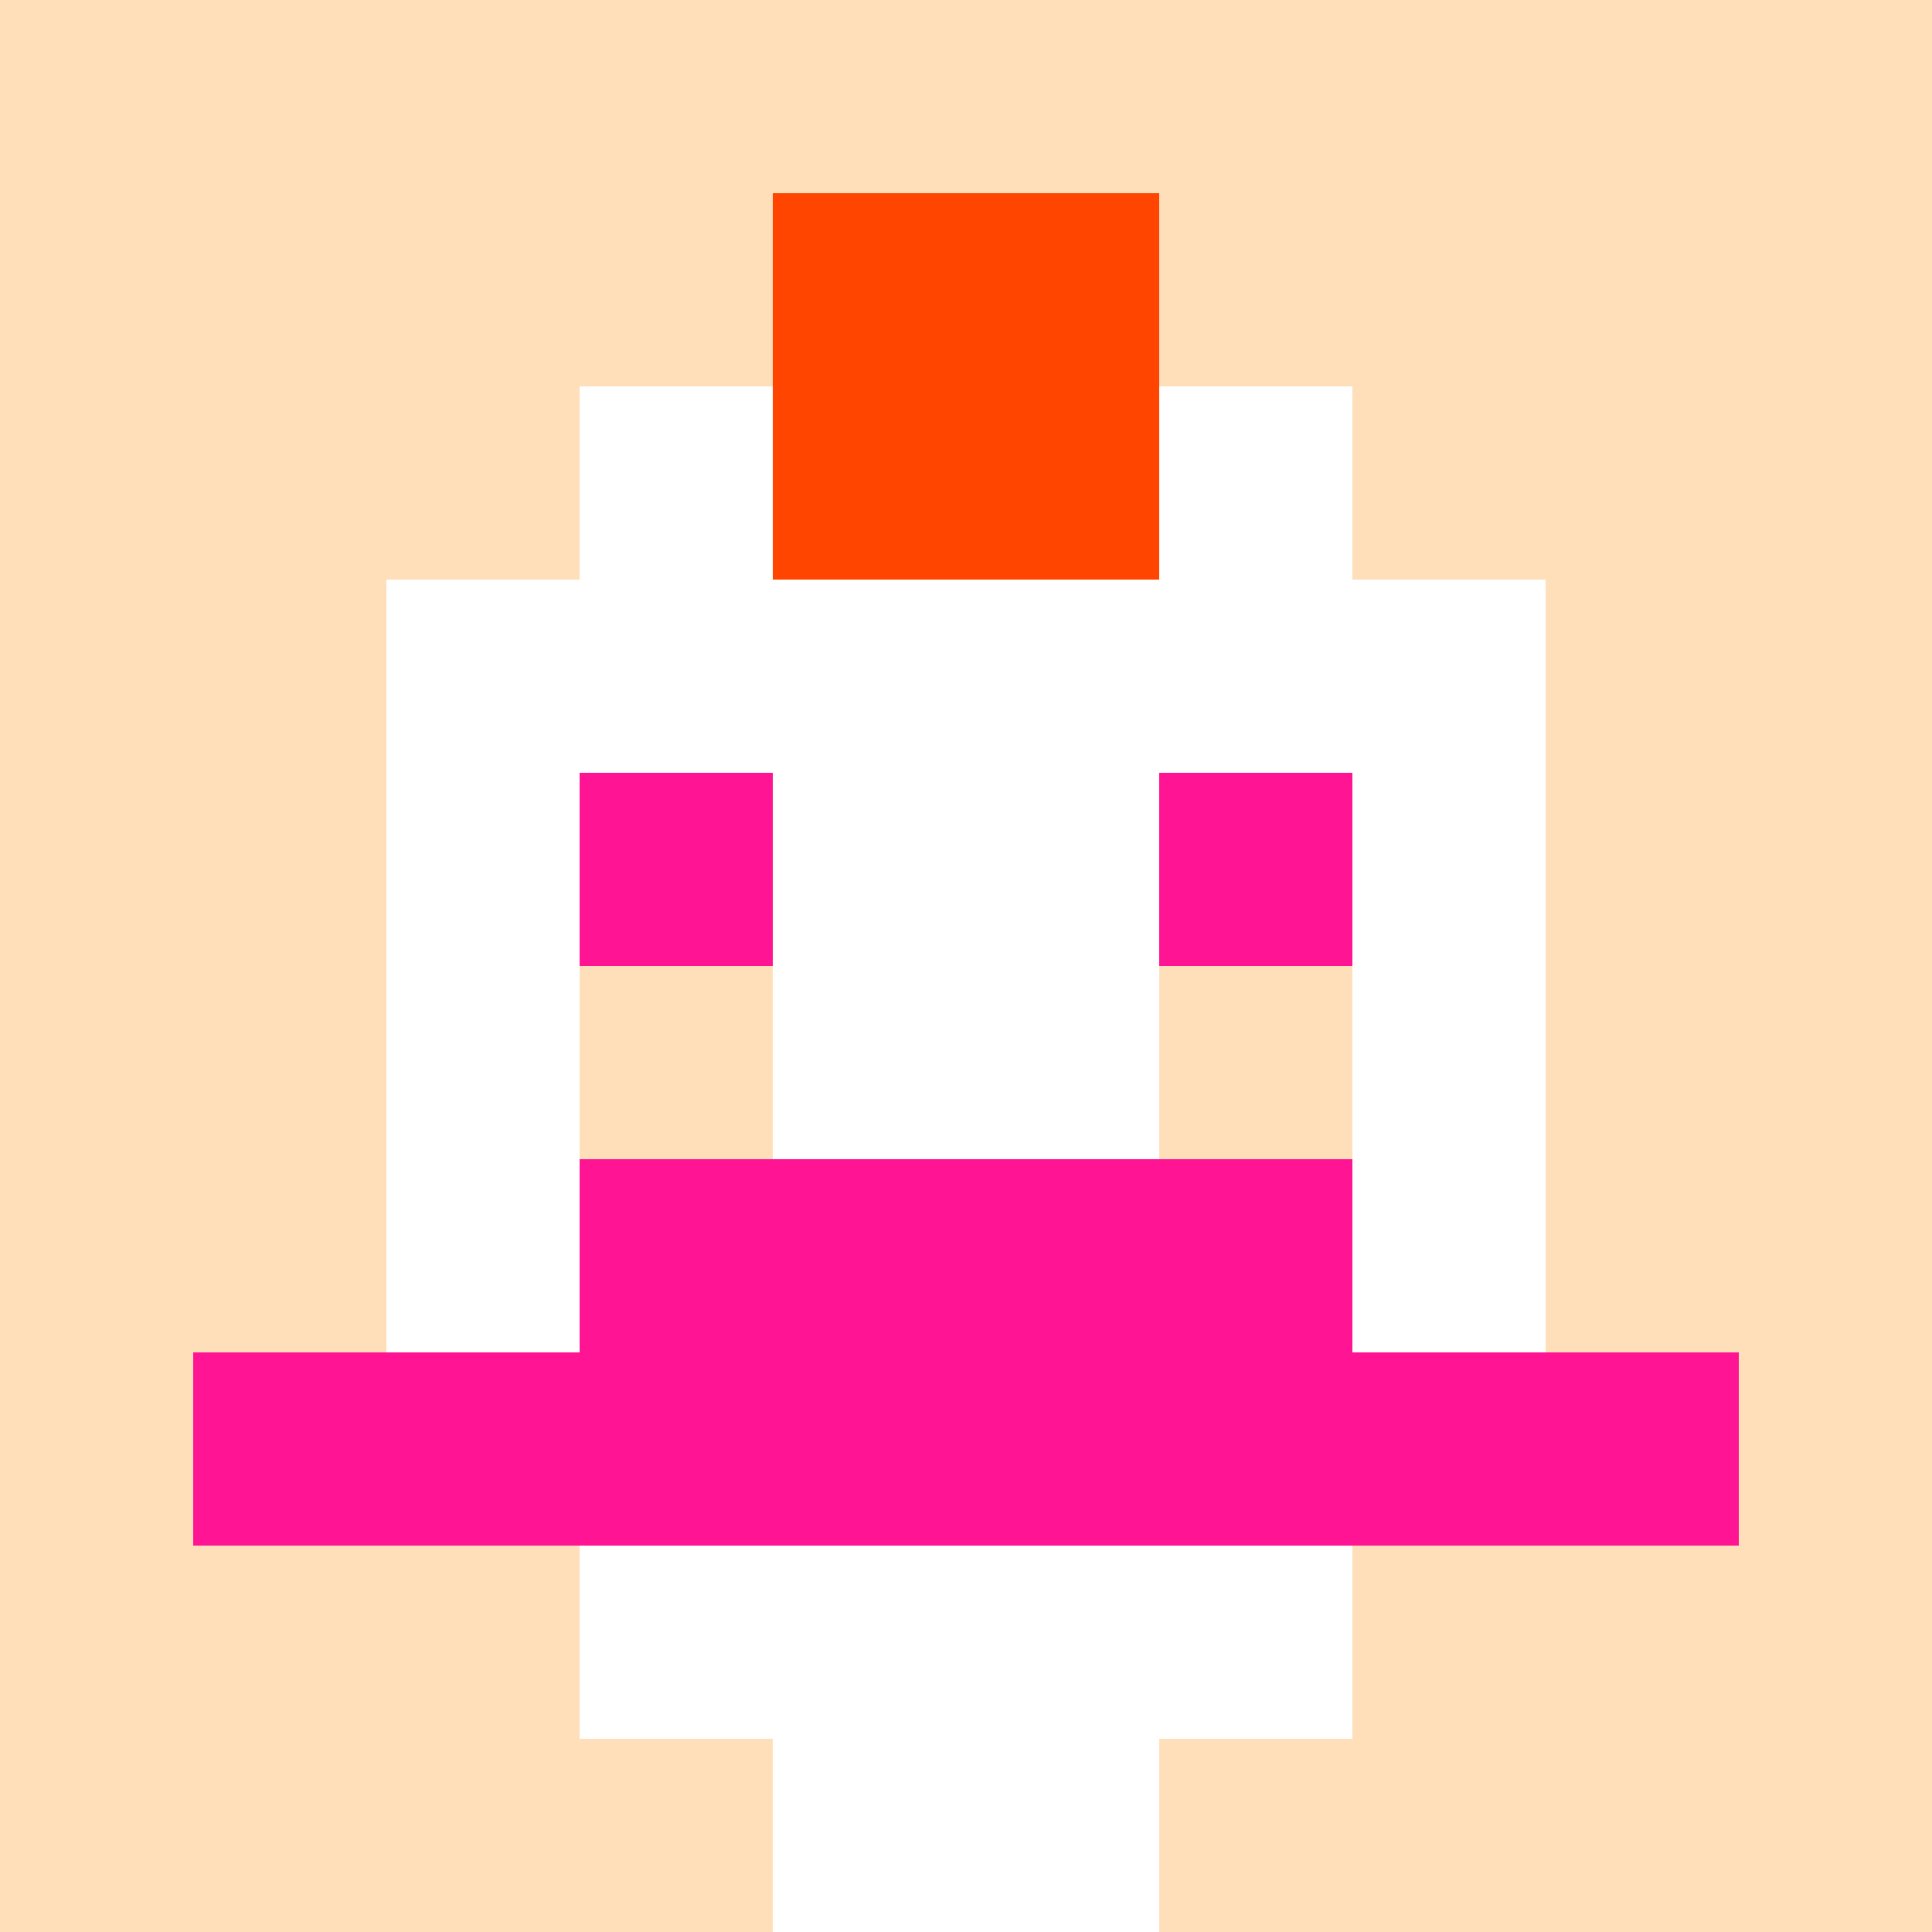
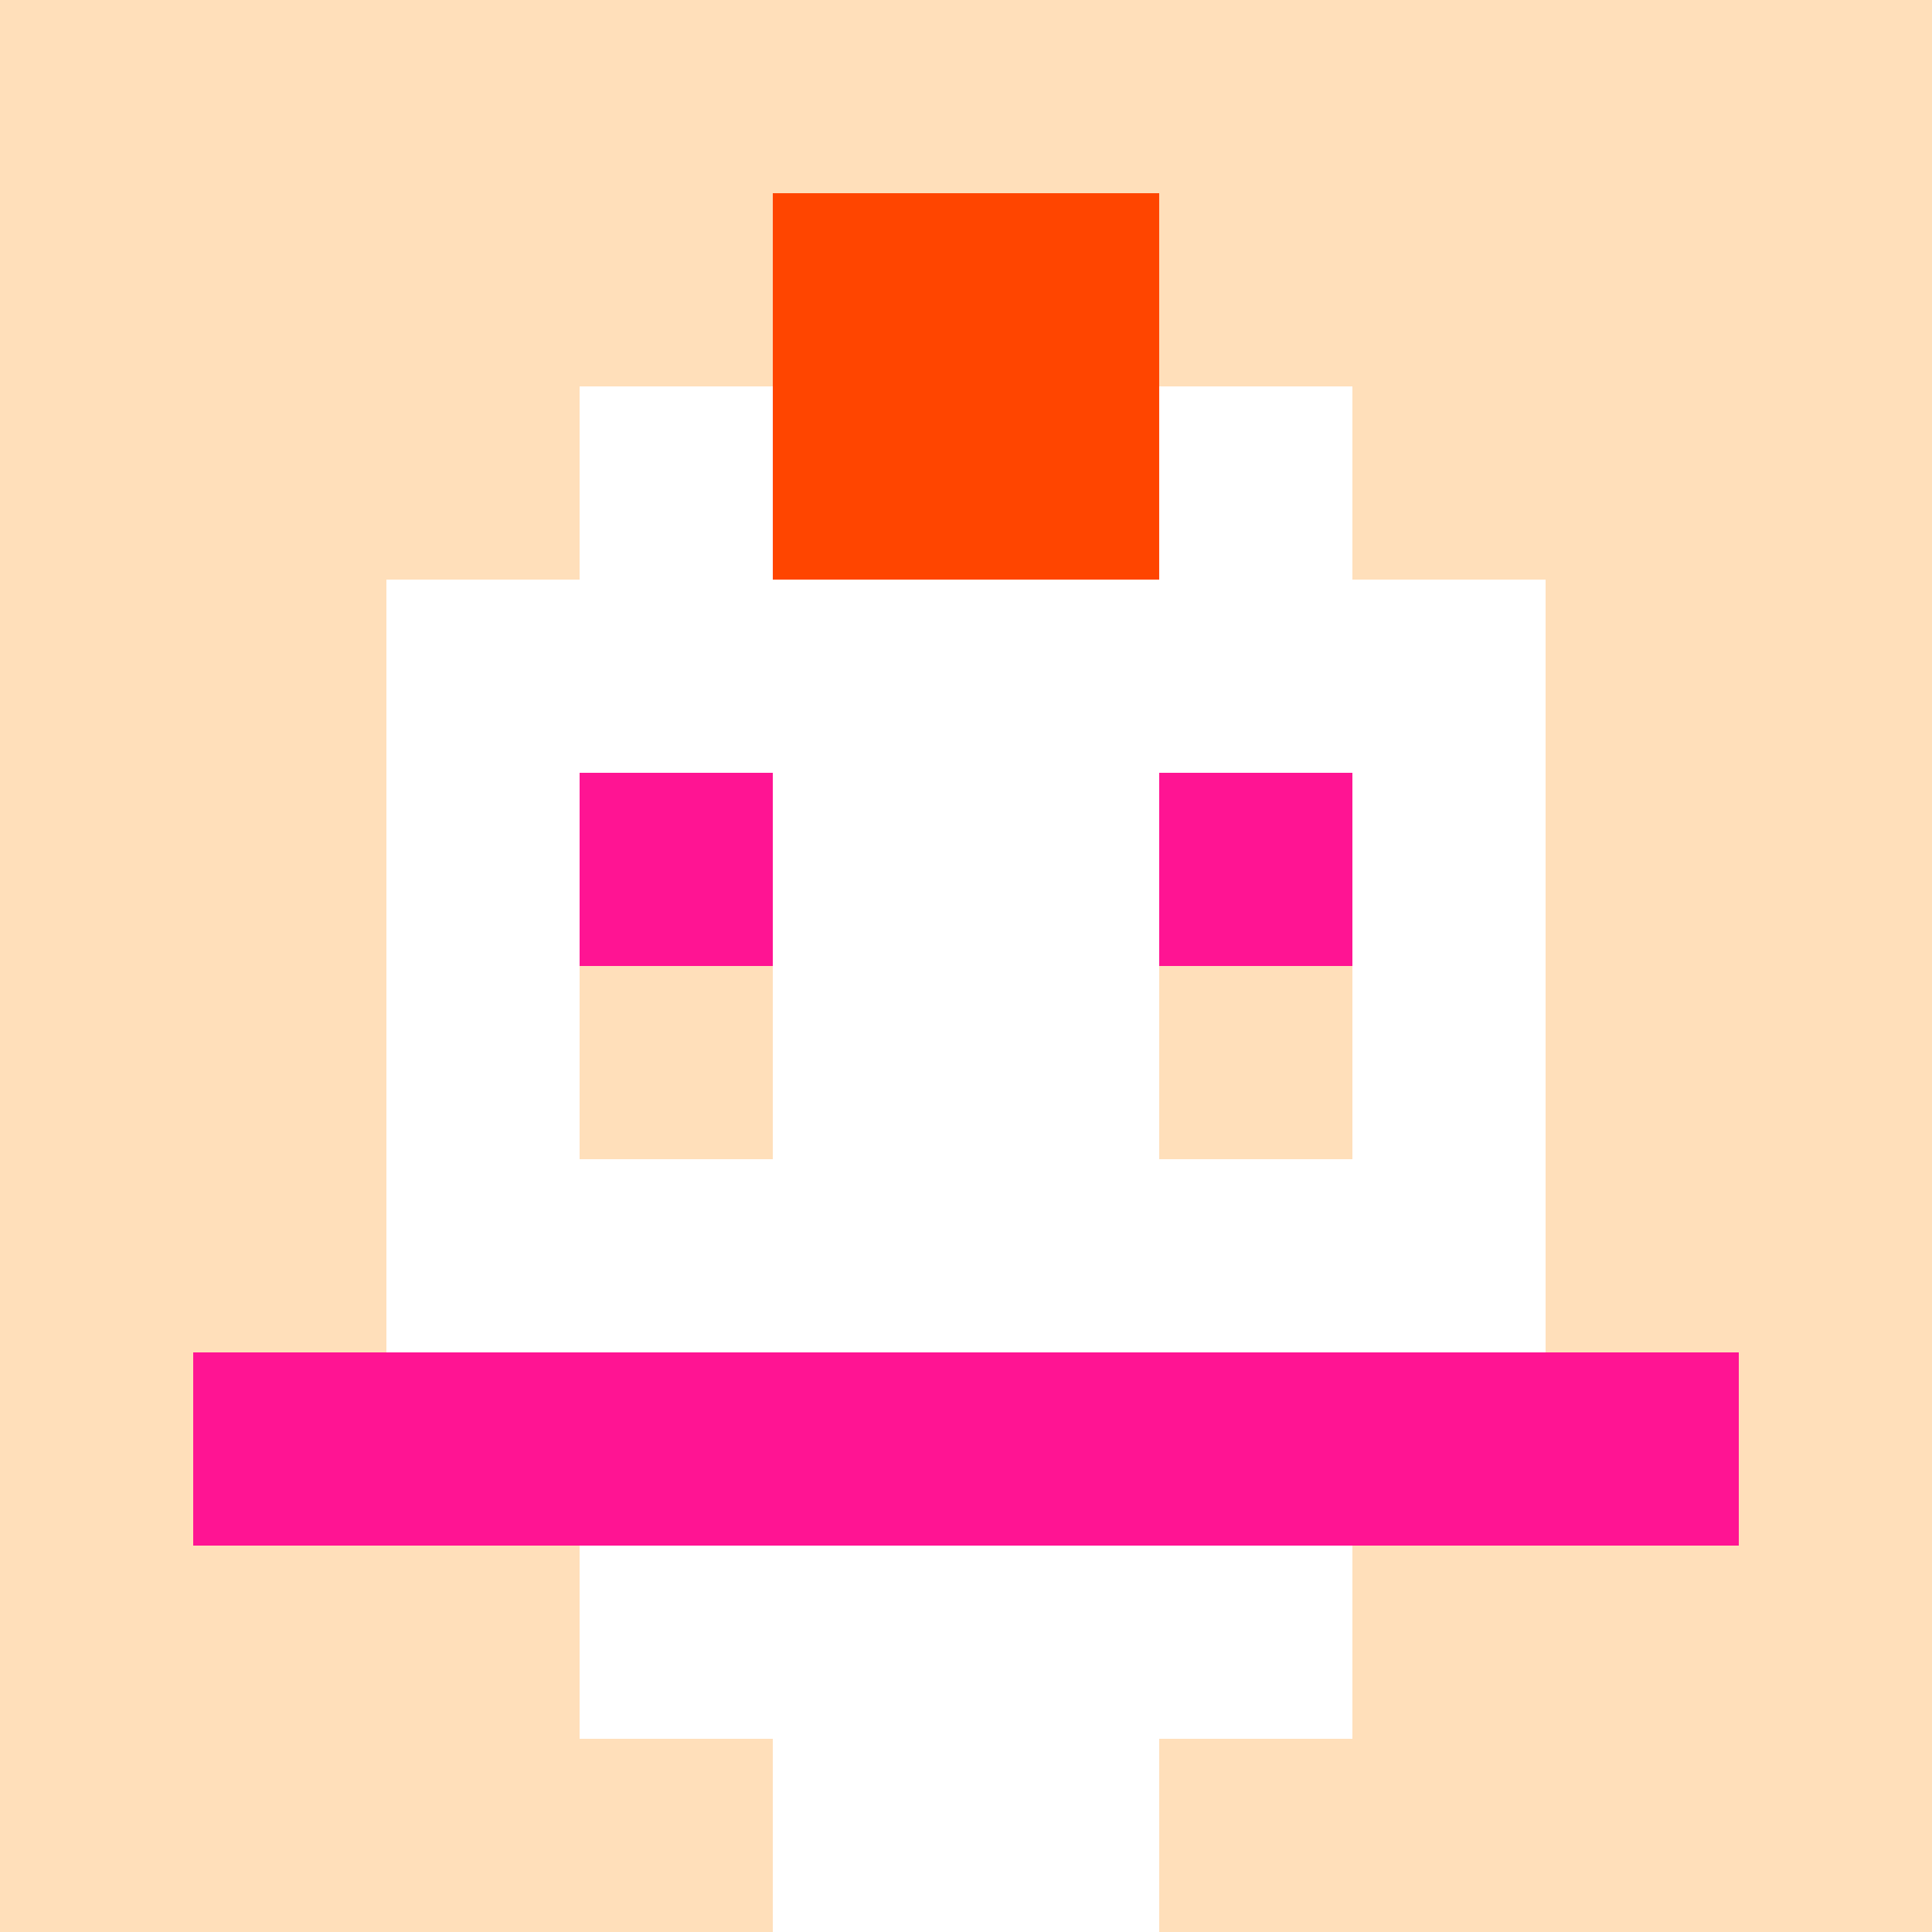
<svg xmlns="http://www.w3.org/2000/svg" version="1.1" width="600" height="600" viewBox="0 0 123 123">
  <title>'goose-pfp-punk' by Dmitri Cherniak</title>
  <desc>The Goose Is Loose</desc>
  <rect width="100%" height="100%" fill="#060404" />
  <g>
    <g id="0-0">
      <rect x="0" y="0" height="123" width="123" fill="#FFDFBA" />
      <g>
        <rect id="0-0-3-2-4-7" x="36.9" y="24.6" width="49.2" height="86.1" fill="#FFFFFF" />
        <rect id="0-0-2-3-6-5" x="24.6" y="36.9" width="73.8" height="61.5" fill="#FFFFFF" />
        <rect id="0-0-4-8-2-2" x="49.2" y="98.4" width="24.6" height="24.6" fill="#FFFFFF" />
        <rect id="0-0-1-7-8-1" x="12.3" y="86.1" width="98.4" height="12.3" fill="#FF1493" />
-         <rect id="0-0-3-6-4-2" x="36.9" y="73.8" width="49.2" height="24.6" fill="#FF1493" />
        <rect id="0-0-3-4-1-1" x="36.9" y="49.2" width="12.3" height="12.3" fill="#FF1493" />
        <rect id="0-0-6-4-1-1" x="73.8" y="49.2" width="12.3" height="12.3" fill="#FF1493" />
        <rect id="0-0-3-5-1-1" x="36.9" y="61.5" width="12.3" height="12.3" fill="#FFDFBA" />
        <rect id="0-0-6-5-1-1" x="73.8" y="61.5" width="12.3" height="12.3" fill="#FFDFBA" />
        <rect id="0-0-4-1-2-2" x="49.2" y="12.3" width="24.6" height="24.6" fill="#FF4500" />
      </g>
    </g>
  </g>
</svg>